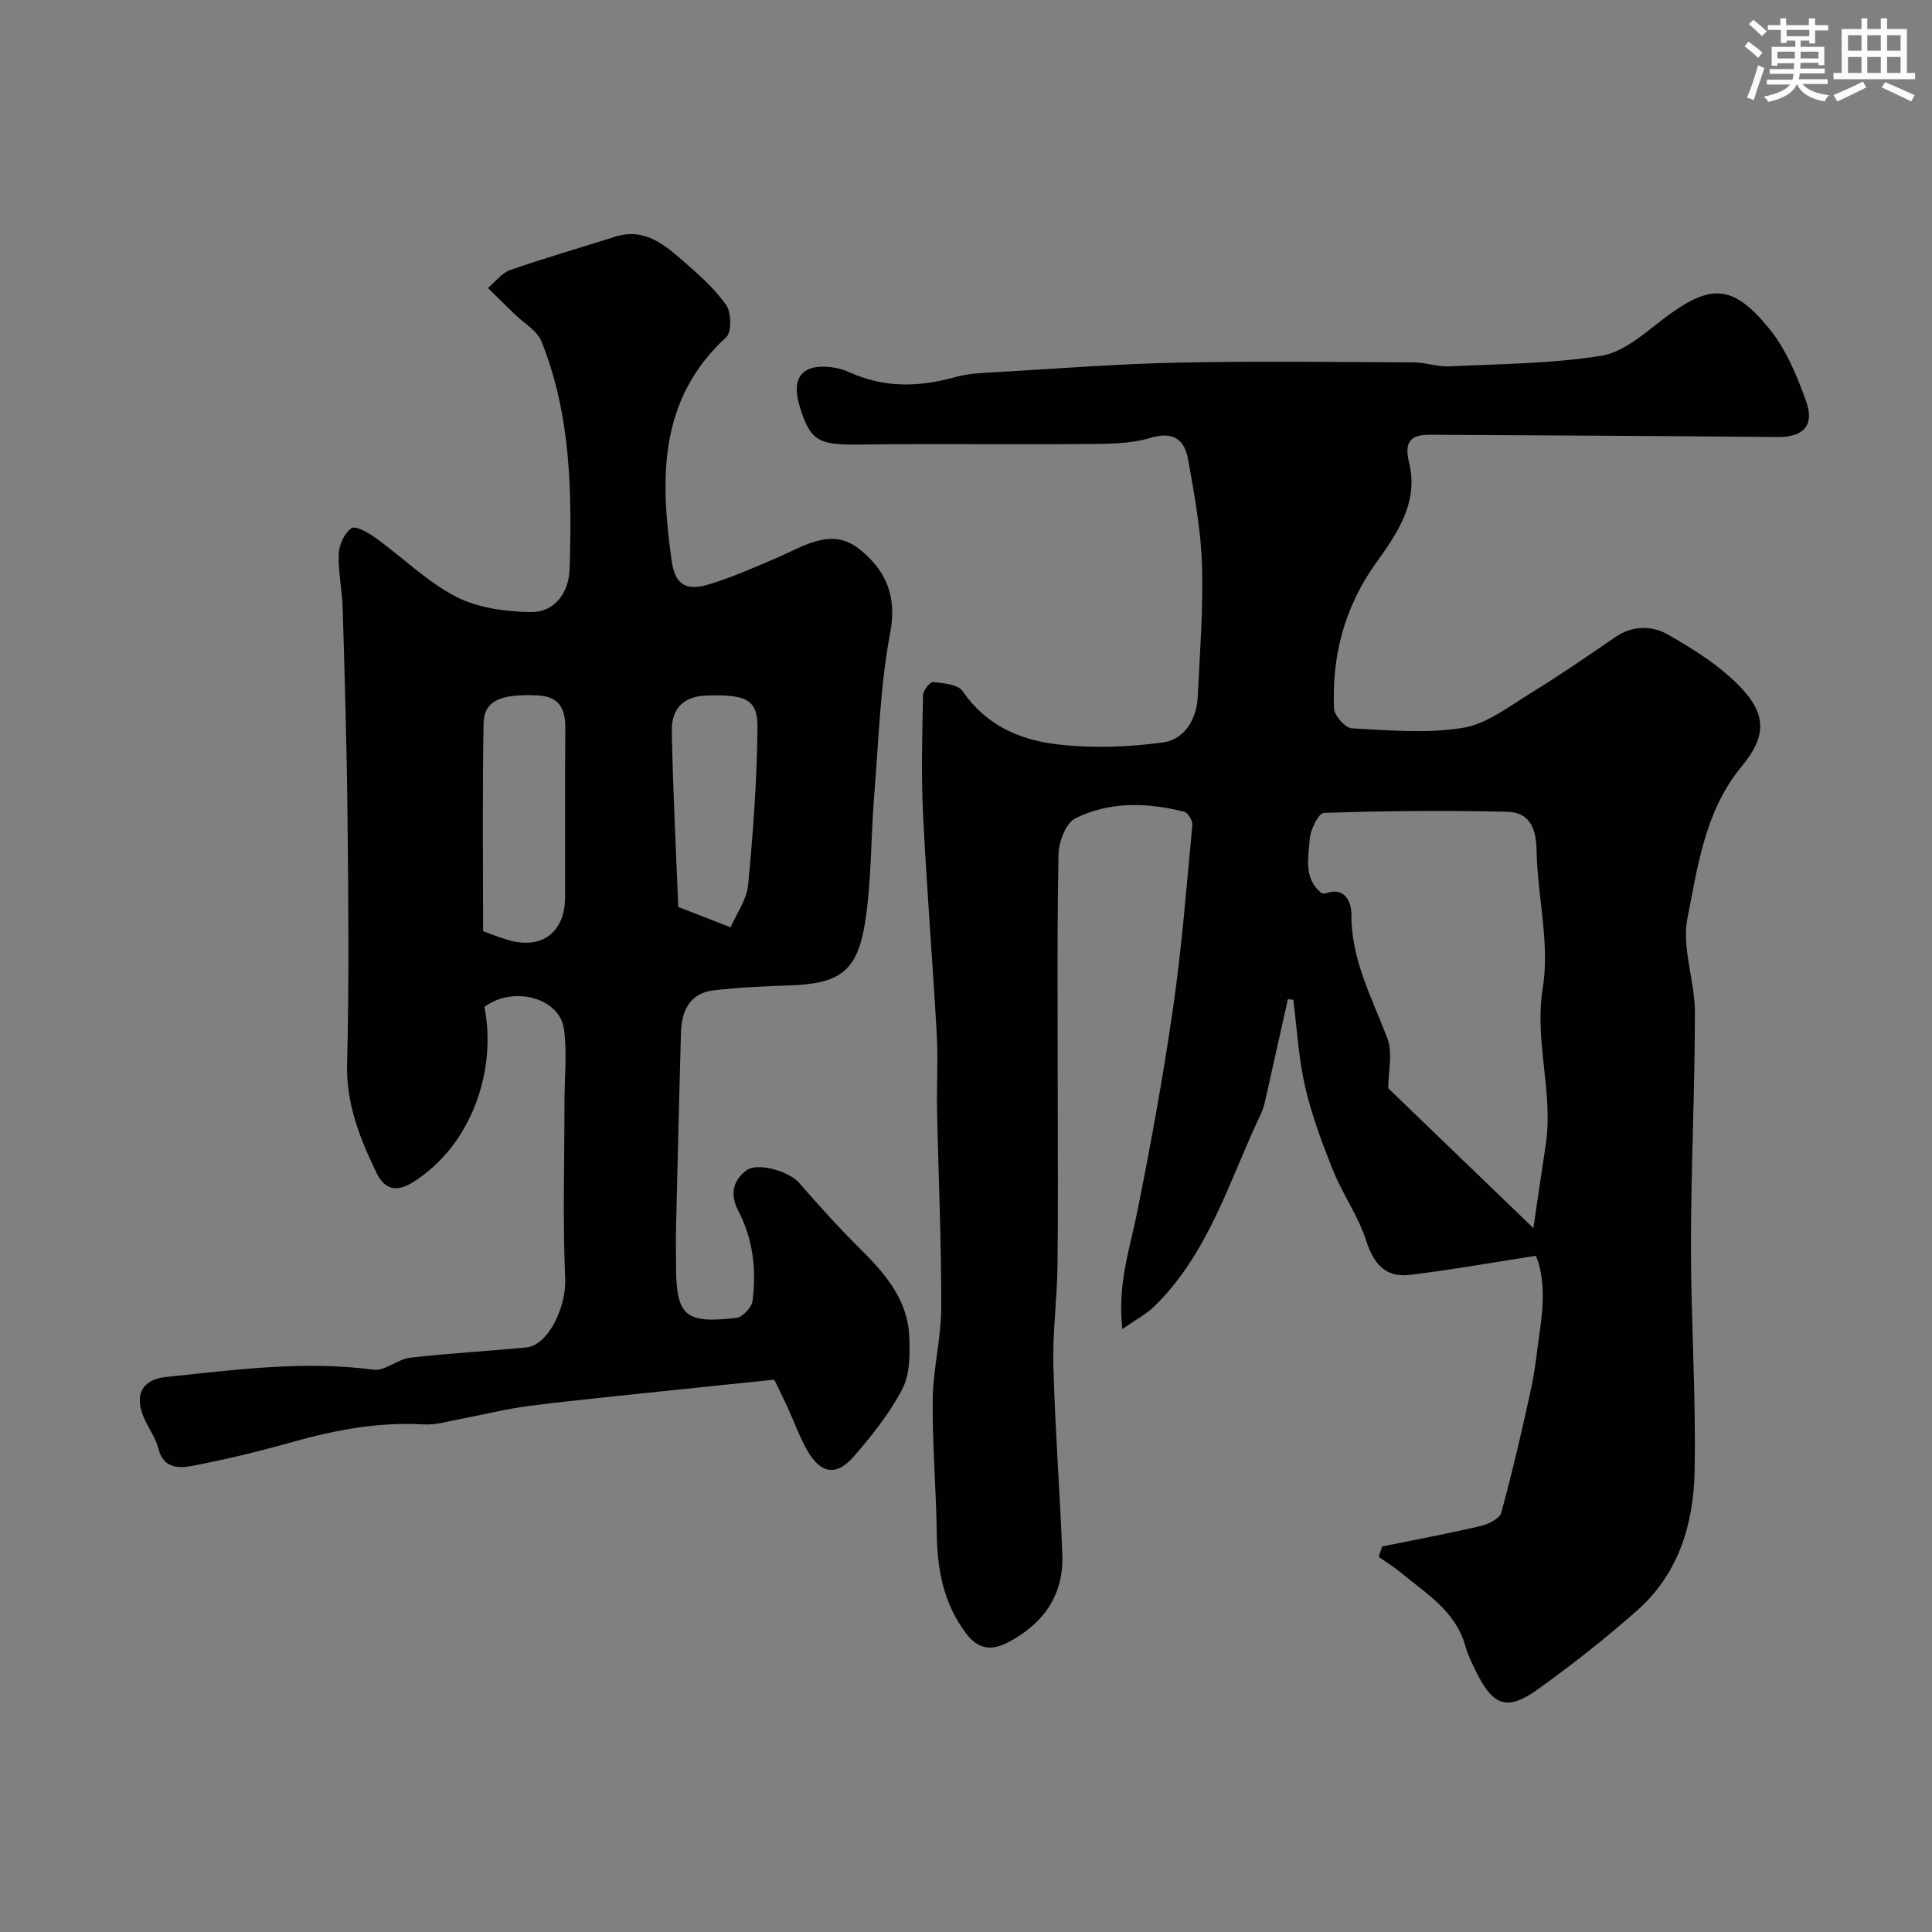
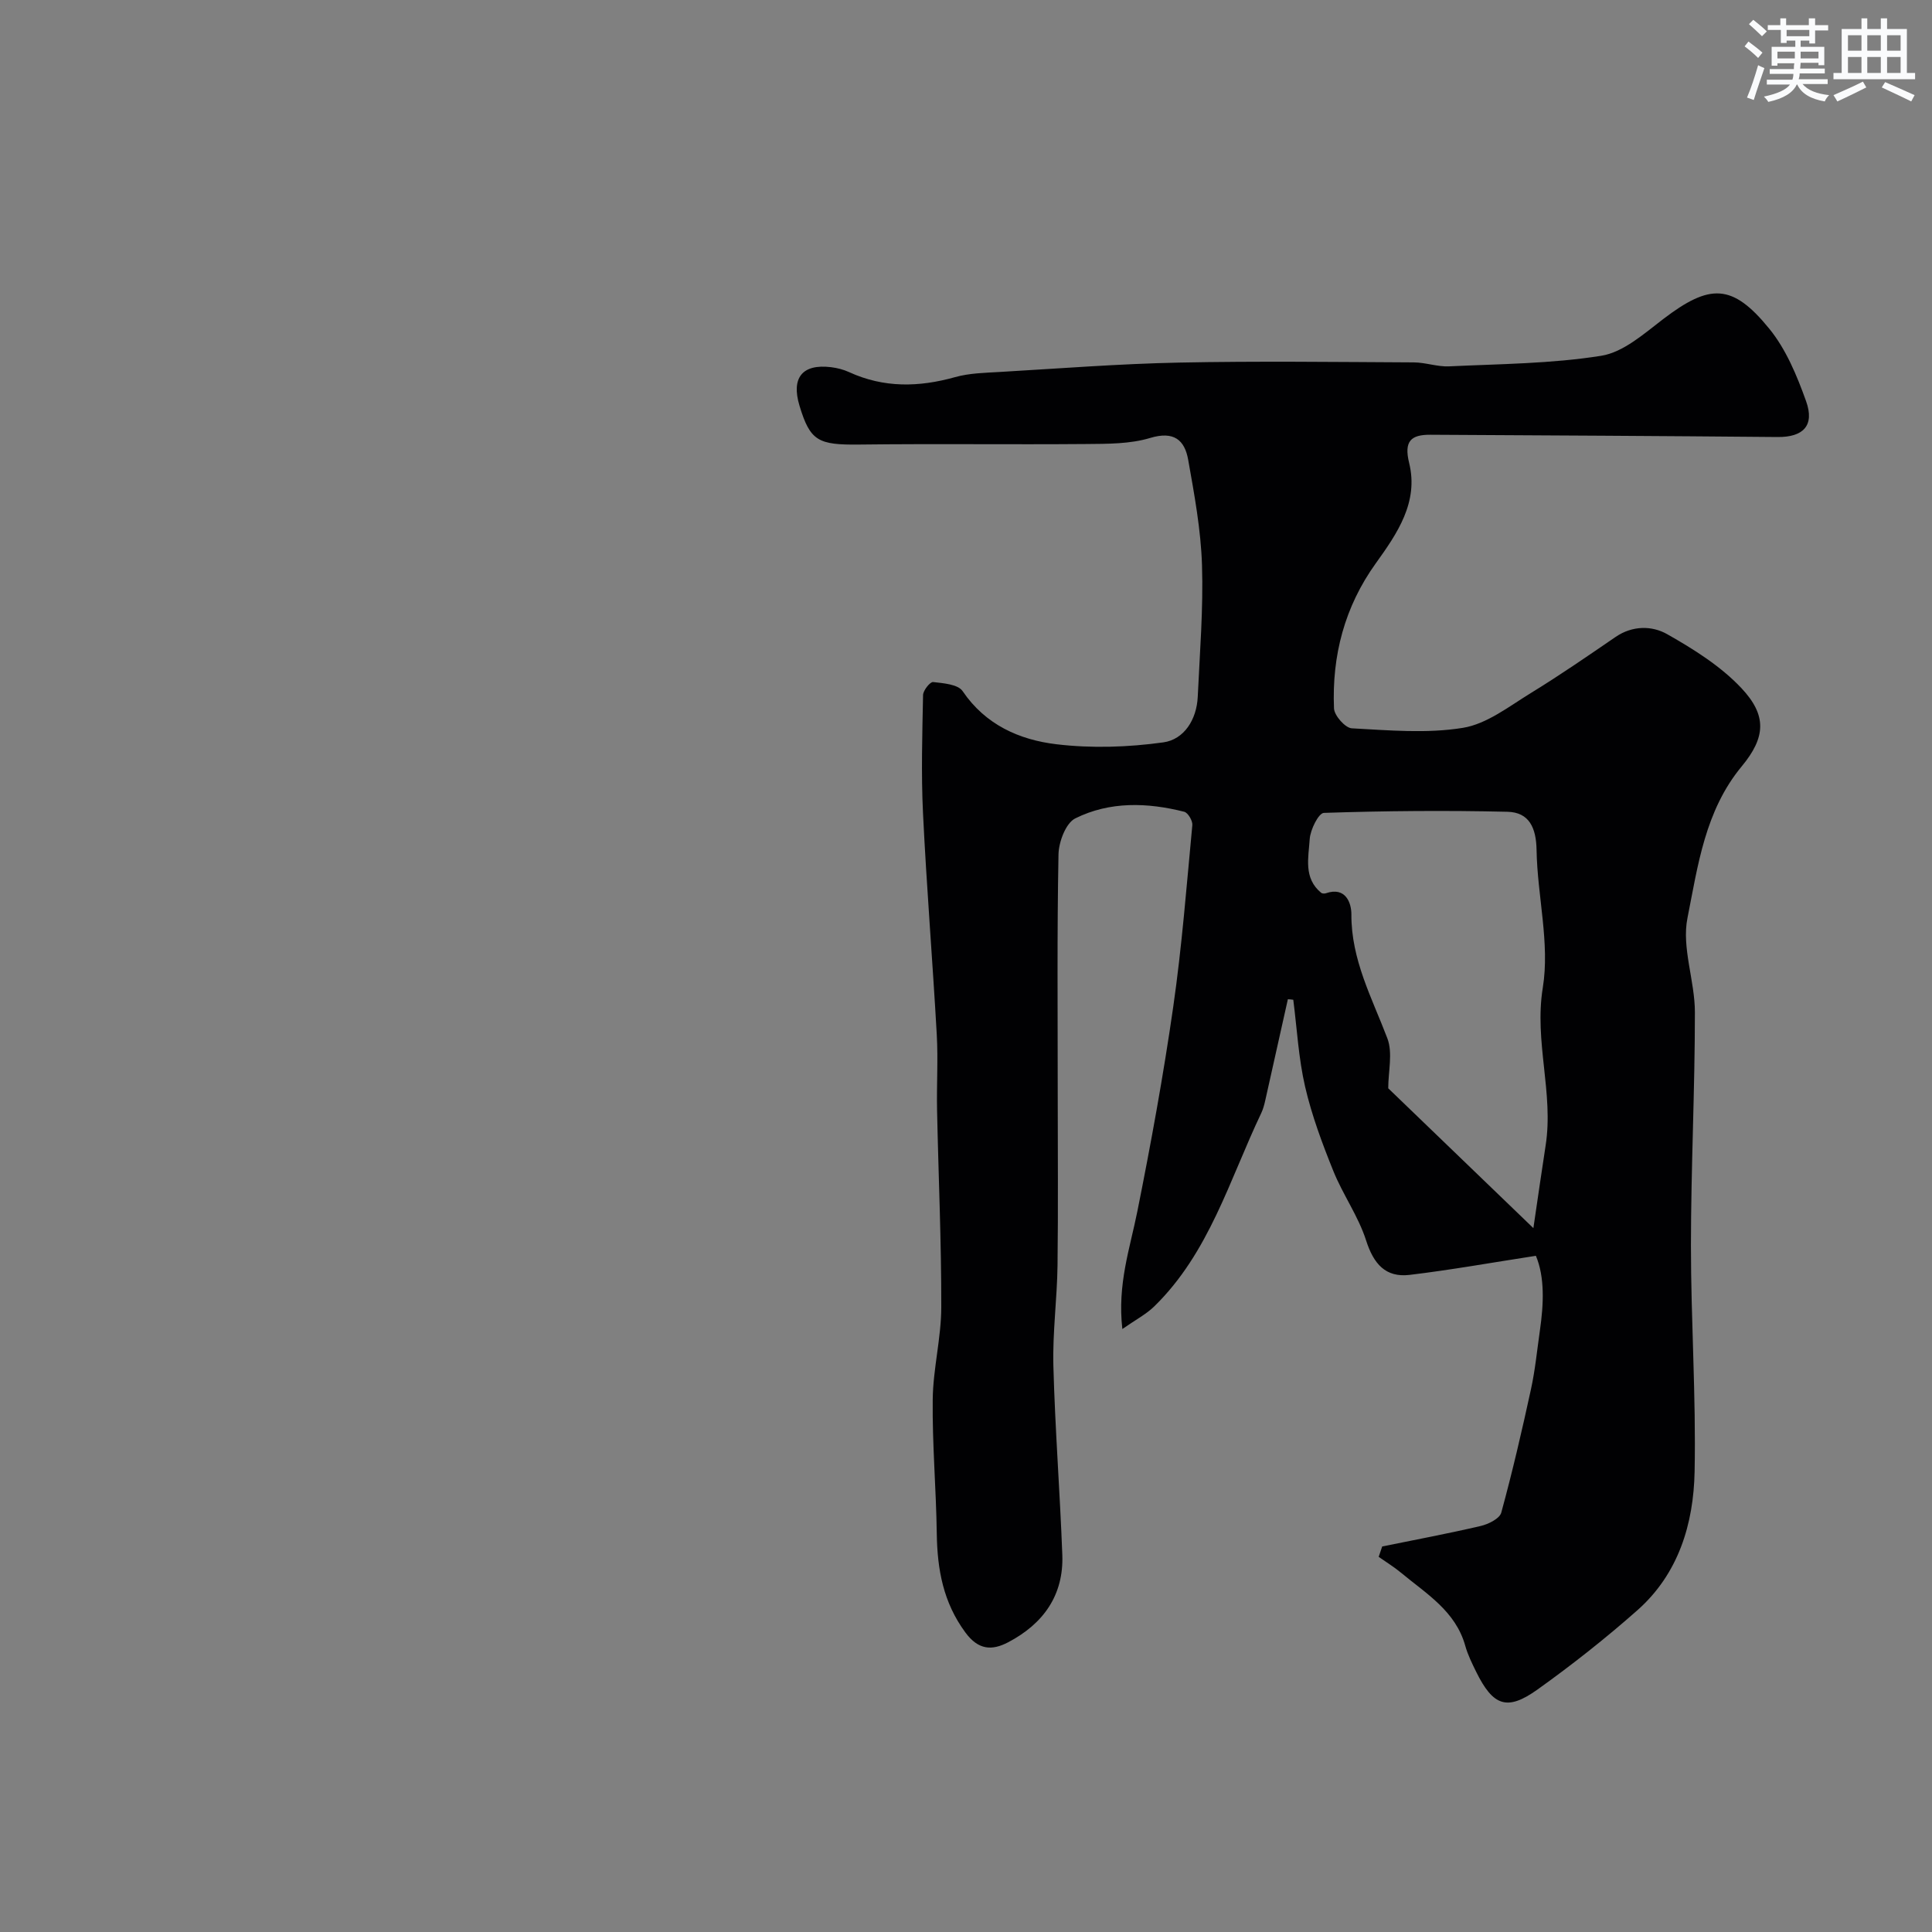
<svg xmlns="http://www.w3.org/2000/svg" enable-background="new 0 0 400 400" viewBox="0 0 400 400">
  <rect x="0" y="0" width="400" height="400" fill="#808080" stroke="none" />
  <path d="m266.64 206.88c-1.55 6.94-3.09 13.88-4.65 20.81-.21.94-.45 1.9-.86 2.76-6.58 13.8-10.78 28.94-22.18 40.05-1.66 1.61-3.81 2.73-6.58 4.66-1.06-9.29 1.57-16.68 3.09-24.28 2.82-14.06 5.4-28.2 7.44-42.39 1.8-12.49 2.77-25.1 3.96-37.67.08-.89-.9-2.55-1.67-2.75-7.65-1.94-15.44-2.18-22.57 1.37-1.96.98-3.42 4.87-3.47 7.46-.31 16.33-.16 32.66-.16 48.99 0 12.03.11 24.06-.04 36.09-.09 6.94-1.04 13.88-.86 20.8.35 13.04 1.36 26.07 1.85 39.11.32 8.4-3.96 14.32-11.2 18.12-3.36 1.76-6.18 1.64-8.88-2.04-4.57-6.2-5.8-13.02-5.91-20.42-.13-9.27-.95-18.54-.84-27.8.07-6.37 1.76-12.73 1.77-19.1.03-13.6-.59-27.2-.87-40.8-.11-5.2.23-10.41-.06-15.6-.86-15.29-2.11-30.56-2.85-45.86-.4-8.15-.15-16.33.01-24.49.02-.96 1.46-2.76 2.08-2.69 2.13.24 5.15.47 6.11 1.88 4.74 6.99 11.78 10.09 19.43 11 7.28.87 14.85.62 22.12-.39 4.31-.6 6.91-4.72 7.13-9.44.42-9.09 1.17-18.2.88-27.28-.23-7.29-1.58-14.58-2.86-21.79-.73-4.11-2.97-5.99-7.86-4.52-4.16 1.26-8.8 1.22-13.23 1.26-15.66.13-31.33-.08-46.99.11-8.53.1-10.18-.72-12.39-8.03-1.76-5.81.58-8.71 6.53-7.99 1.28.16 2.59.49 3.75 1.03 7.19 3.29 14.44 3.13 21.93 1.03 2.95-.83 6.16-.89 9.26-1.07 12.37-.72 24.73-1.69 37.11-1.94 16.19-.33 32.4-.12 48.6-.04 2.44.01 4.89.93 7.3.82 10.53-.5 21.15-.54 31.51-2.19 4.57-.73 8.85-4.56 12.8-7.58 9.67-7.38 14.32-7.45 22 1.99 3.47 4.26 5.73 9.73 7.61 14.99 1.82 5.08-.62 7.47-5.9 7.42-23.96-.22-47.93-.34-71.89-.47-3.99-.02-5.51 1.29-4.39 5.85 1.99 8.11-2.46 14.58-6.9 20.76-6.47 9-9.11 19.13-8.66 30.04.06 1.49 2.33 4.06 3.69 4.13 7.67.41 15.52 1.12 23.01-.1 4.96-.81 9.56-4.45 14.08-7.22 5.97-3.66 11.74-7.64 17.52-11.6 3.51-2.4 7.55-2.35 10.68-.57 5.49 3.11 11.09 6.62 15.36 11.16 5.3 5.63 5.08 10.17.07 16.21-7.6 9.18-9.07 20.54-11.23 31.4-1.23 6.15 1.54 12.99 1.54 19.51 0 16.1-.81 32.2-.82 48.3 0 15.6 1.07 31.21.76 46.8-.21 10.81-3.33 21.16-11.83 28.69-6.59 5.83-13.54 11.31-20.7 16.43-6.3 4.5-9.19 3.42-12.69-3.66-.86-1.75-1.74-3.53-2.26-5.39-2.01-7.21-8.08-10.79-13.3-15.13-1.45-1.21-3.08-2.2-4.63-3.29.24-.72.48-1.44.73-2.15 6.8-1.39 13.63-2.66 20.38-4.24 1.6-.37 3.93-1.52 4.27-2.76 2.31-8.45 4.29-16.99 6.15-25.55.87-3.98 1.26-8.06 1.84-12.1.81-5.59 1.03-11.12-.82-15.53-9.15 1.41-17.61 2.93-26.13 3.95-5.01.6-7.47-2.29-9.02-7.12-1.6-5.01-4.81-9.48-6.79-14.39-2.29-5.68-4.46-11.49-5.84-17.44-1.36-5.88-1.68-12-2.45-18.01-.38-.06-.75-.09-1.12-.11zm50.83 47.39c.95-6.39 1.7-11.74 2.53-17.07 1.71-10.89-2.4-21.52-.58-32.71 1.49-9.18-1.13-18.97-1.29-28.5-.08-4.62-1.53-7.81-6.02-7.92-12.67-.3-25.36-.19-38.02.23-1.09.04-2.81 3.49-2.93 5.44-.24 3.8-1.33 8.07 2.38 11.11.21.17.69.19.97.09 4.15-1.44 5.29 2.1 5.28 4.37-.05 9.39 4.26 17.29 7.45 25.67 1.15 3.03.18 6.86.18 10.34 9.41 9.07 19.46 18.75 30.05 28.95z" fill="#010103" />
-   <path d="m100.29 208.46c2.55 12.73-2.36 28.48-14.79 36.31-3.16 1.99-5.76 1.79-7.61-2.06-3.42-7.13-6.24-14.18-6.03-22.46.44-16.99.26-33.99.09-50.99-.14-14.43-.58-28.87-1-43.3-.11-3.77-.96-7.55-.82-11.3.07-1.88 1.2-4.36 2.66-5.31.89-.57 3.54.98 5.05 2.07 5.56 4.02 10.57 9.02 16.58 12.12 4.54 2.34 10.27 3.1 15.49 3.18 4.82.07 7.86-3.85 8.02-8.91.51-16 .25-31.97-5.82-47.11-.92-2.3-3.72-3.84-5.65-5.74-1.81-1.78-3.62-3.55-5.44-5.33 1.52-1.27 2.85-3.11 4.6-3.72 7.18-2.5 14.49-4.6 21.74-6.9 6.02-1.91 10.14 1.59 14.13 5.07 3.19 2.78 6.45 5.65 8.85 9.06 1.09 1.55 1.18 5.61.01 6.68-14.13 12.98-13.64 29.39-11.3 46.22.7 5 2.94 6.4 7.75 4.94 4.91-1.49 9.65-3.59 14.37-5.64 5.47-2.37 11.07-6.19 16.76-1.65 5.29 4.23 7.86 9.5 6.39 17.24-2.1 11.09-2.41 22.52-3.33 33.82-.72 8.86-.52 17.86-1.95 26.6-1.62 9.91-5.41 12.32-15.54 12.67-5.26.18-10.53.4-15.75 1.02-5 .59-6.64 4.3-6.77 8.81-.38 13.43-.69 26.86-1.01 40.3-.06 2.5-.01 5-.01 7.5 0 10.79 1.74 12.46 12.52 11.2 1.28-.15 3.16-2.19 3.33-3.53.83-6.45.09-12.82-2.98-18.68-1.75-3.34-1.06-6.27 1.69-8.31 2.45-1.81 8.95.29 10.91 2.54 4.06 4.67 8.21 9.28 12.6 13.63 5.22 5.17 9.94 10.61 10.23 18.32.14 3.6.14 7.72-1.44 10.76-2.6 5.01-6.25 9.57-9.97 13.88-3.71 4.29-6.98 3.72-9.81-1.33-1.58-2.83-2.69-5.93-4.04-8.89-.75-1.64-1.56-3.26-2.69-5.59-6.4.66-13.07 1.33-19.74 2.04-10.27 1.09-20.56 2.08-30.8 3.36-4.81.6-9.55 1.82-14.33 2.71-2.56.47-5.17 1.3-7.71 1.15-9.16-.52-17.96 1.06-26.73 3.52-7.02 1.97-14.13 3.73-21.3 5.08-2.61.49-5.86.55-6.87-3.48-.54-2.18-1.95-4.13-2.91-6.22-2.22-4.87-.63-8.2 4.53-8.73 14.24-1.47 28.46-3.42 42.87-1.5 2.37.32 4.99-2.18 7.6-2.48 7.98-.93 16.03-1.35 24.03-2.13 4.68-.46 8.32-8.57 8.07-14.22-.53-12.18-.16-24.39-.15-36.59 0-5 .56-10.07-.09-14.98-.83-6.62-10.47-9.17-16.49-4.72zm-.27-15.67c1.27.45 3.21 1.26 5.22 1.84 6.97 2.02 11.74-1.6 11.76-8.9.03-11.66-.05-23.32.04-34.98.03-4.07-1.27-6.58-5.79-6.78-7.61-.34-11.05 1.11-11.13 5.82-.26 14.23-.1 28.47-.1 43zm51.24-.79c1.25-2.89 3.34-5.74 3.63-8.77 1.03-10.8 1.83-21.66 1.94-32.51.06-5.91-2.32-6.98-10.51-6.72-4.59.14-7.32 2.49-7.23 7.4.24 12.48.89 24.96 1.34 36.37 4.18 1.64 7 2.74 10.83 4.23z" fill="#010103" />
  <g fill="#fafbfc">
    <path d="m361.2 9.6.8-1c.9.7 1.9 1.4 2.9 2.3l-.9 1.1c-1-1-2-1.8-2.8-2.4zm.5 10.6c.9-2.1 1.6-4.3 2.3-6.7.4.2.8.4 1.3.6-.7 2.1-1.5 4.3-2.2 6.6zm.4-15.2.9-.9c1 .8 2 1.6 2.8 2.4l-1 1c-.9-.9-1.8-1.7-2.7-2.5zm12.5-1.2h1.2v1.4h2.7v1.1h-2.7v2.7h-1.2v-.6h-1.8v1.3h4.9v3.8h-1.2v-.5h-3.7c0 .4-.1.9-.1 1.2h5.1v1h-5.2c0 .5-.1.9-.2 1.2h6v1h-5.2c1.1 1.3 2.9 2 5.5 2.3-.4.4-.7.8-.9 1.3-2.9-.5-4.8-1.6-5.7-3.5h-.1c-.8 1.7-2.7 2.9-5.9 3.6-.2-.4-.6-.8-.9-1.1 2.8-.6 4.6-1.4 5.4-2.5h-4.8v-1h5.3c.1-.3.2-.7.2-1.2h-4.9v-1h5c0-.4 0-.8.1-1.2h-3.5v.5h-1.2v-3.9h4.9v-1.3h-1.8v.5h-1.2v-2.7h-2.7v-1h2.6v-1.4h1.2v1.4h4.7v-1.4zm-6.6 8.3h3.6c0-.4 0-.9 0-1.4h-3.6zm1.9-4.6h4.7v-1.3h-4.7zm6.6 3.2h-3.7v1.4h3.7z" />
    <path d="m385.3 3.8h1.3v2.2h2.8v-2.2h1.3v2.2h4.1v9.1h1.7v1.3h-16.9v-1.3h1.7v-9.1h4.1v-2.2zm.4 13.1.7 1.2c-1.8.9-3.8 1.9-6 2.9-.2-.4-.5-.8-.8-1.3 2.3-1 4.3-1.9 6.1-2.8zm-3.1-6.4h2.8v-3.2h-2.8zm0 4.6h2.8v-3.3h-2.8zm4-4.6h2.8v-3.2h-2.8zm0 4.6h2.8v-3.3h-2.8zm3.7 1.9c2.1.9 4.1 1.8 6.1 2.7l-.7 1.3c-2.2-1.1-4.2-2-6.1-2.9zm3.2-9.7h-2.8v3.2h2.8zm-2.8 7.8h2.8v-3.3h-2.8z" />
  </g>
</svg>